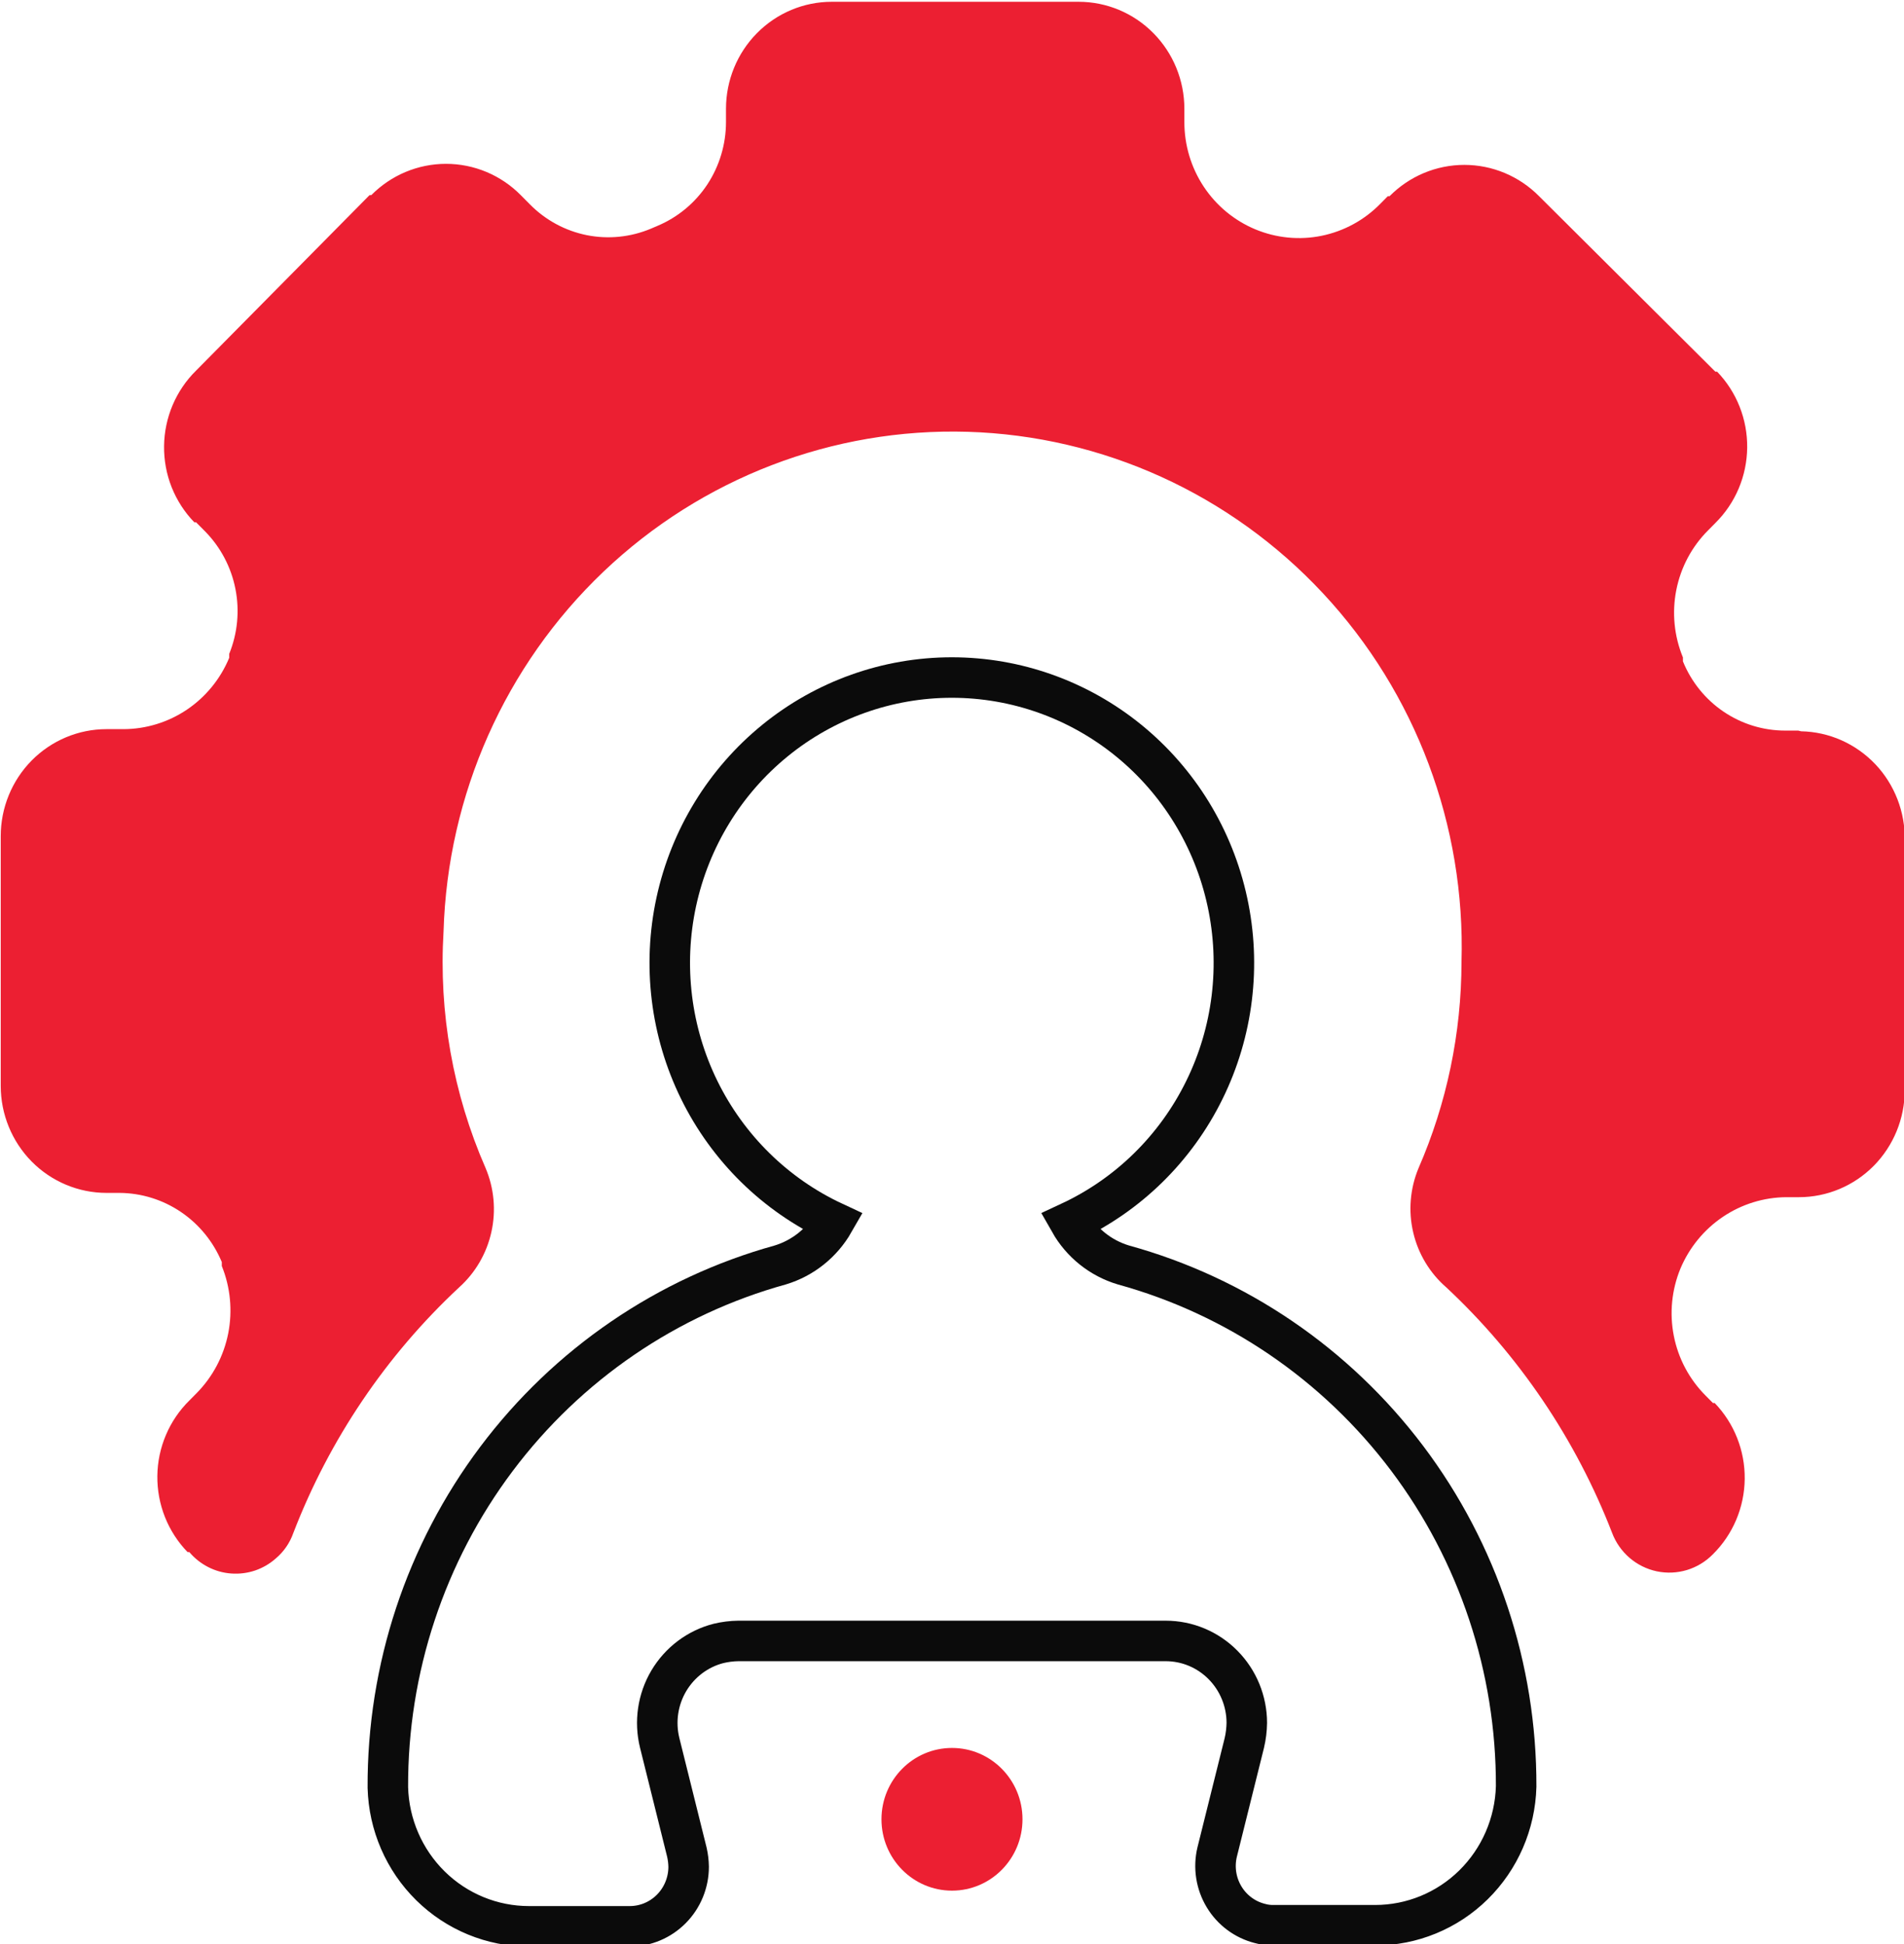
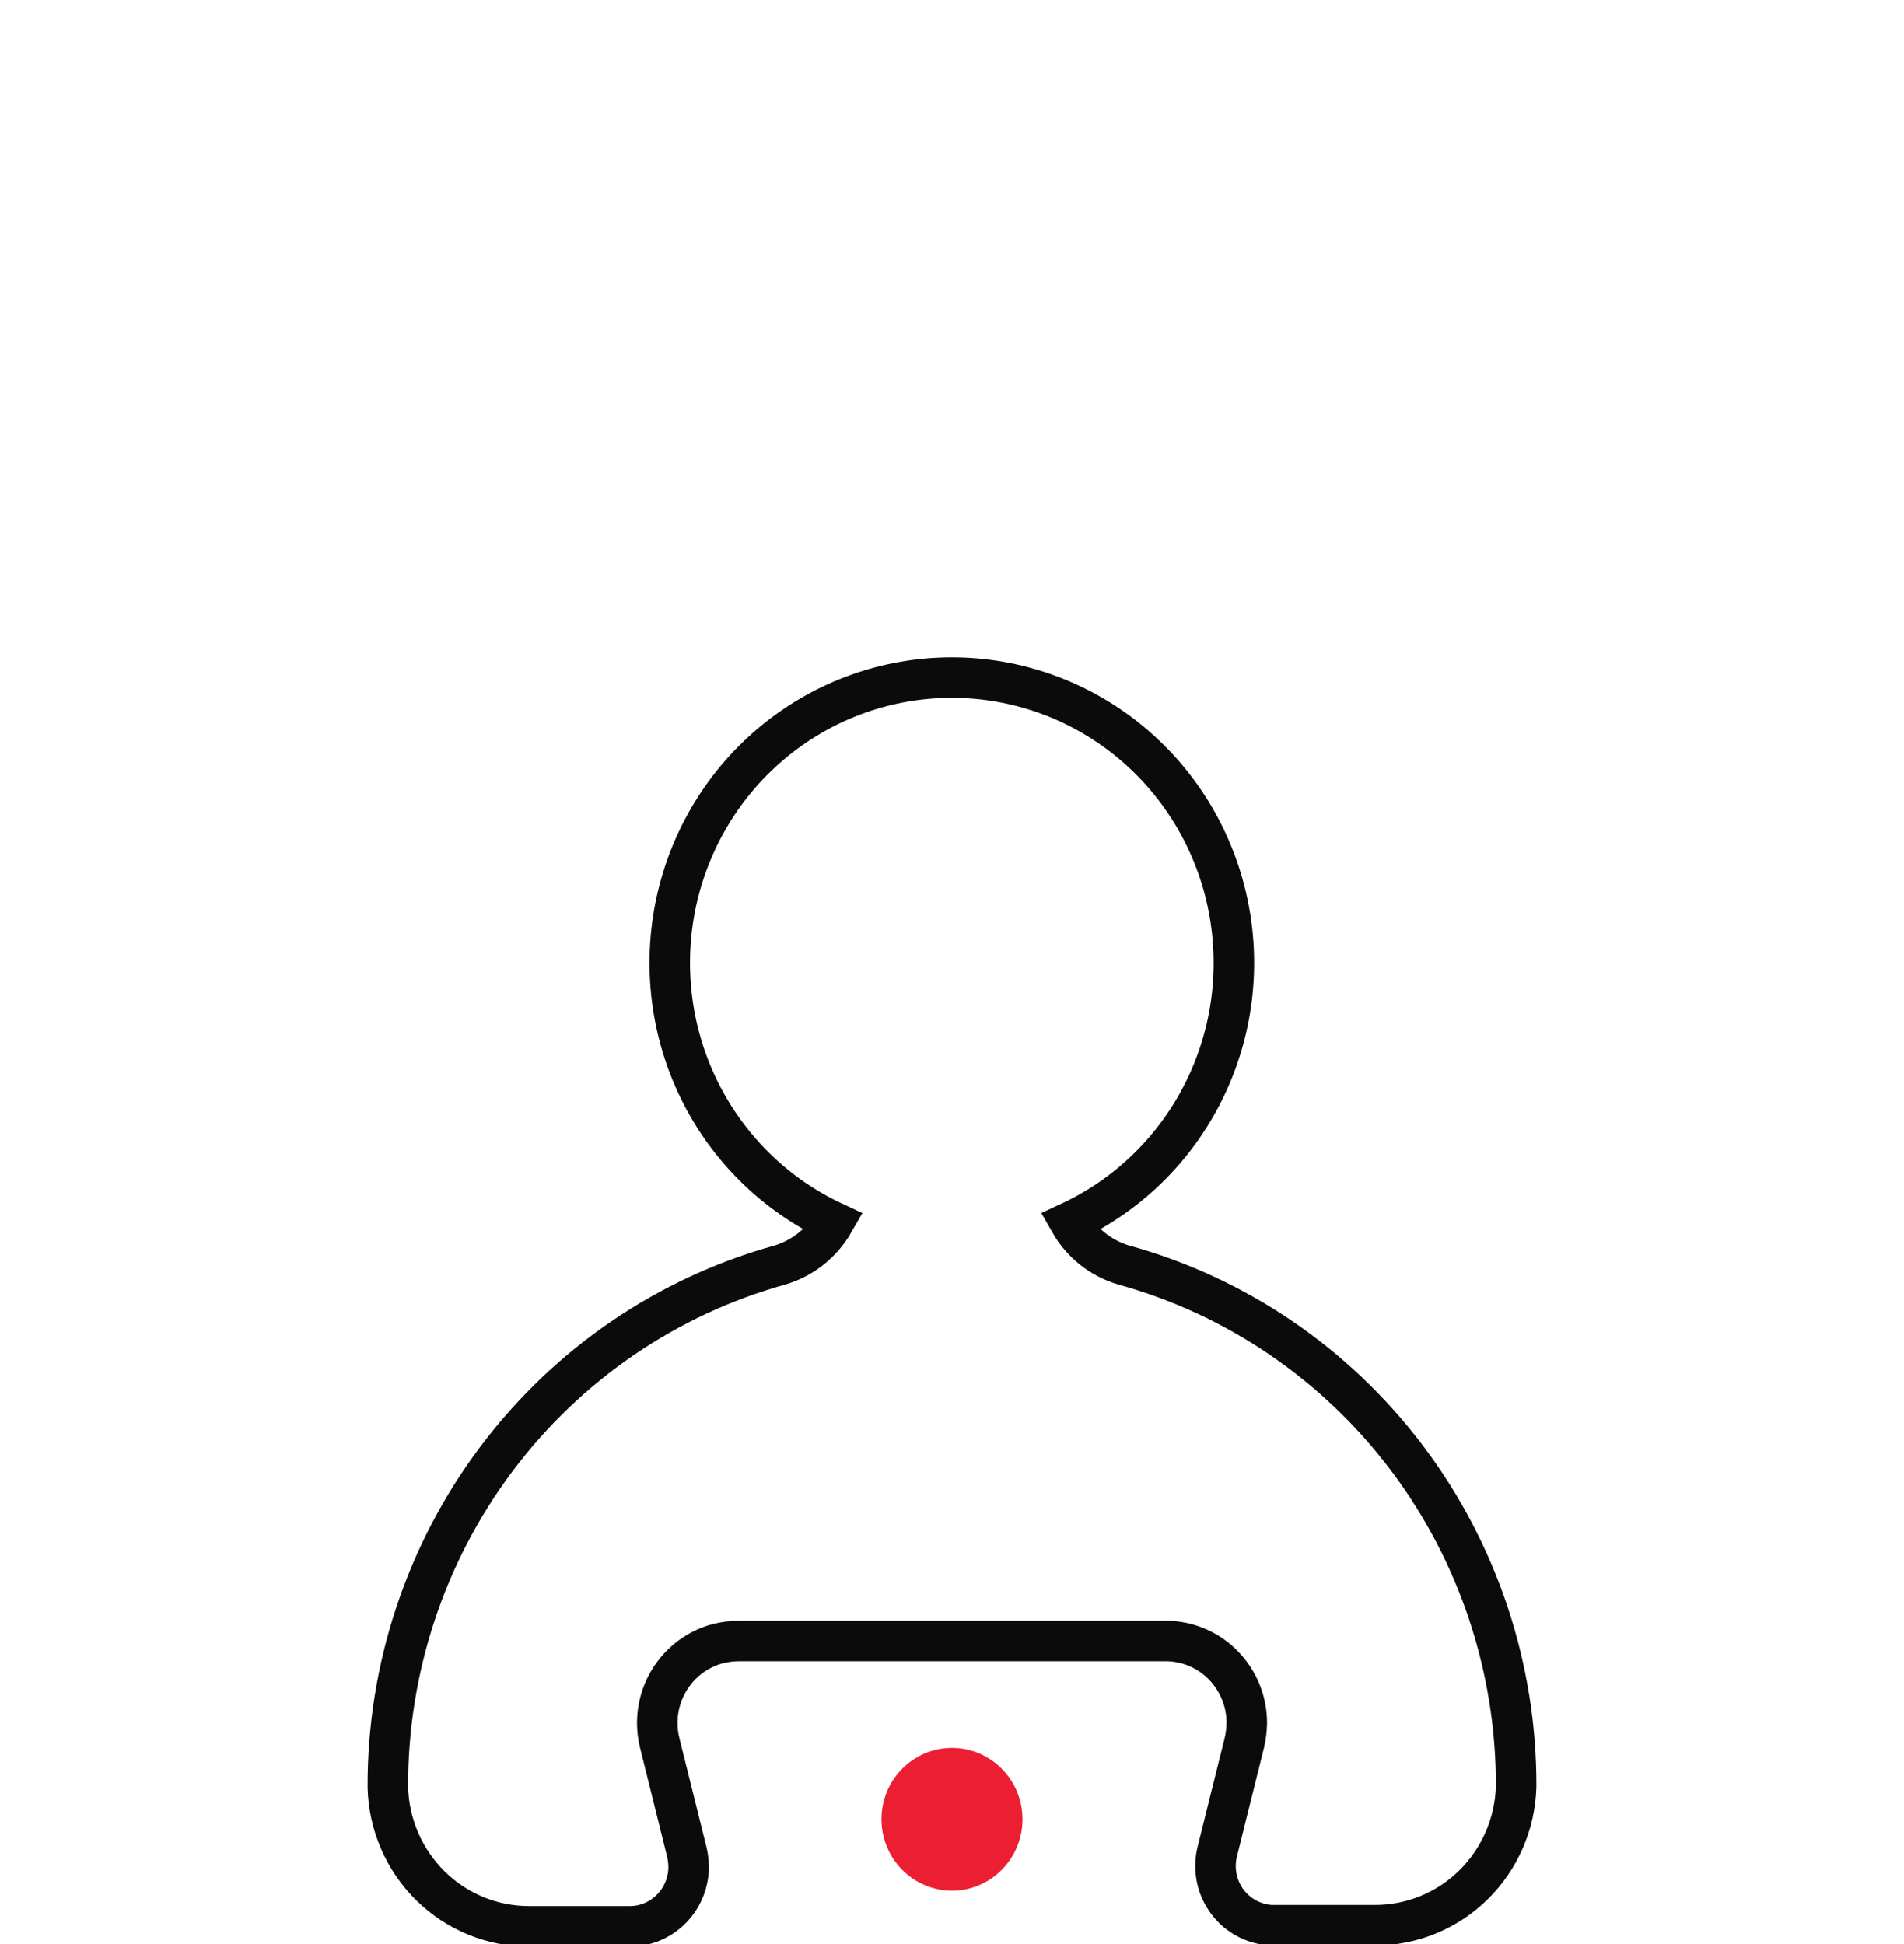
<svg xmlns="http://www.w3.org/2000/svg" width="47" height="48" viewBox="0 0 47 48" fill="none">
  <g clip-path="url(#clip0_1607_1211)">
-     <path d="M44.389 18.038H44.067C43.526 18.038 42.997 17.876 42.548 17.572C42.098 17.268 41.749 16.835 41.543 16.329V16.232C41.326 15.706 41.269 15.127 41.379 14.569C41.489 14.01 41.761 13.498 42.161 13.097L42.344 12.912C42.839 12.422 43.121 11.754 43.129 11.053C43.137 10.353 42.87 9.678 42.387 9.177H42.344L37.992 4.844C37.502 4.349 36.839 4.071 36.147 4.071C35.455 4.071 34.791 4.349 34.301 4.844H34.258L34.075 5.029C33.681 5.433 33.176 5.708 32.626 5.821C32.077 5.934 31.506 5.878 30.987 5.662C30.469 5.446 30.025 5.079 29.713 4.607C29.401 4.135 29.235 3.58 29.236 3.012V2.686C29.236 1.986 28.961 1.313 28.471 0.818C27.982 0.322 27.317 0.044 26.625 0.044H20.532C19.84 0.044 19.176 0.322 18.686 0.818C18.196 1.313 17.921 1.986 17.921 2.686V3.012C17.921 3.56 17.761 4.096 17.461 4.553C17.16 5.009 16.733 5.364 16.233 5.575L16.067 5.646C15.567 5.856 15.016 5.912 14.485 5.806C13.953 5.699 13.465 5.435 13.082 5.047L12.855 4.818C12.366 4.323 11.702 4.045 11.01 4.045C10.318 4.045 9.655 4.323 9.165 4.818H9.122L4.839 9.151C4.593 9.393 4.397 9.683 4.261 10.002C4.126 10.322 4.054 10.665 4.05 11.013C4.046 11.361 4.109 11.706 4.237 12.029C4.366 12.352 4.555 12.646 4.796 12.894H4.839L5.066 13.123C5.447 13.512 5.707 14.006 5.812 14.543C5.918 15.08 5.864 15.637 5.658 16.144V16.241C5.442 16.762 5.079 17.207 4.615 17.52C4.15 17.833 3.605 18.001 3.046 18.002H2.629C1.936 18.002 1.272 18.281 0.782 18.776C0.293 19.272 0.018 19.944 0.018 20.644V26.81C0.018 27.51 0.293 28.182 0.782 28.678C1.272 29.173 1.936 29.452 2.629 29.452H2.951C3.491 29.456 4.017 29.619 4.466 29.923C4.915 30.227 5.265 30.657 5.475 31.16V31.257C5.688 31.783 5.743 32.362 5.634 32.919C5.524 33.477 5.253 33.99 4.857 34.393L4.674 34.578C4.428 34.82 4.231 35.11 4.096 35.429C3.96 35.749 3.888 36.092 3.884 36.44C3.88 36.788 3.944 37.133 4.072 37.456C4.2 37.778 4.39 38.072 4.631 38.321H4.674C4.803 38.474 4.961 38.599 5.139 38.69C5.316 38.781 5.509 38.835 5.708 38.849C5.906 38.864 6.105 38.839 6.294 38.776C6.482 38.712 6.657 38.611 6.806 38.479C7.005 38.312 7.156 38.092 7.242 37.845C8.132 35.537 9.531 33.465 11.332 31.786C11.734 31.426 12.013 30.947 12.13 30.417C12.248 29.888 12.197 29.334 11.985 28.835C11.183 27.001 10.828 24.998 10.949 22.996C11.049 19.624 12.468 16.43 14.894 14.117C17.32 11.804 20.555 10.561 23.887 10.661C27.22 10.762 30.376 12.197 32.662 14.653C34.948 17.108 36.176 20.382 36.077 23.753C36.075 25.506 35.714 27.24 35.015 28.844C34.807 29.345 34.761 29.9 34.885 30.428C35.008 30.957 35.295 31.433 35.703 31.786C37.501 33.467 38.9 35.538 39.794 37.845C39.884 38.084 40.033 38.296 40.225 38.462C40.418 38.628 40.648 38.742 40.896 38.795C41.144 38.847 41.4 38.836 41.642 38.763C41.885 38.689 42.105 38.555 42.283 38.374C42.778 37.884 43.06 37.216 43.068 36.516C43.076 35.815 42.809 35.141 42.326 34.639H42.283L42.1 34.454C41.7 34.053 41.428 33.541 41.318 32.982C41.208 32.423 41.265 31.845 41.482 31.319C41.701 30.8 42.064 30.357 42.528 30.044C42.992 29.731 43.536 29.562 44.093 29.558H44.407C45.099 29.558 45.763 29.279 46.253 28.784C46.742 28.288 47.018 27.616 47.018 26.915V20.75C47.025 20.403 46.964 20.058 46.839 19.735C46.714 19.412 46.528 19.116 46.29 18.866C46.052 18.616 45.768 18.416 45.454 18.276C45.14 18.137 44.802 18.062 44.459 18.055L44.389 18.038Z" fill="#EC1F32" />
    <path d="M23.5 46.679C24.461 46.679 25.24 45.89 25.24 44.917C25.24 43.945 24.461 43.156 23.5 43.156C22.538 43.156 21.759 43.945 21.759 44.917C21.759 45.89 22.538 46.679 23.5 46.679Z" fill="#EC1F32" />
    <path d="M27.73 31.231C27.171 31.064 26.697 30.685 26.407 30.174C27.85 29.502 29.022 28.352 29.729 26.913C30.437 25.475 30.637 23.835 30.297 22.266C29.958 20.696 29.098 19.291 27.861 18.284C26.624 17.277 25.084 16.728 23.496 16.728C21.908 16.728 20.368 17.277 19.131 18.284C17.894 19.291 17.034 20.696 16.694 22.266C16.355 23.835 16.555 25.475 17.262 26.913C17.97 28.352 19.142 29.502 20.584 30.174C20.292 30.684 19.819 31.062 19.262 31.231C16.469 32.004 14.007 33.687 12.255 36.02C10.504 38.352 9.562 41.204 9.574 44.133C9.599 45.051 9.977 45.922 10.627 46.562C11.277 47.202 12.149 47.56 13.056 47.56H15.545C15.931 47.56 16.3 47.405 16.573 47.129C16.846 46.853 16.999 46.479 16.999 46.089C16.997 45.967 16.982 45.846 16.955 45.728L16.285 43.033C16.156 42.512 16.236 41.96 16.509 41.499C16.782 41.039 17.224 40.706 17.738 40.575C17.898 40.537 18.062 40.516 18.226 40.514H28.775C29.306 40.514 29.815 40.727 30.19 41.107C30.566 41.487 30.777 42.002 30.777 42.539C30.774 42.706 30.754 42.871 30.716 43.033L30.045 45.728C29.956 46.102 30.016 46.498 30.214 46.828C30.411 47.158 30.729 47.395 31.099 47.489C31.215 47.522 31.335 47.536 31.456 47.533H33.945C34.852 47.533 35.723 47.176 36.373 46.536C37.023 45.896 37.401 45.025 37.426 44.107C37.434 41.181 36.488 38.333 34.736 36.006C32.983 33.678 30.521 32 27.73 31.231Z" stroke="#0B0B0B" stroke-miterlimit="10" />
  </g>
  <defs>
    <clipPath id="clip0_1607_1211">
      <rect width="47" height="48" fill="white" />
    </clipPath>
  </defs>
</svg>